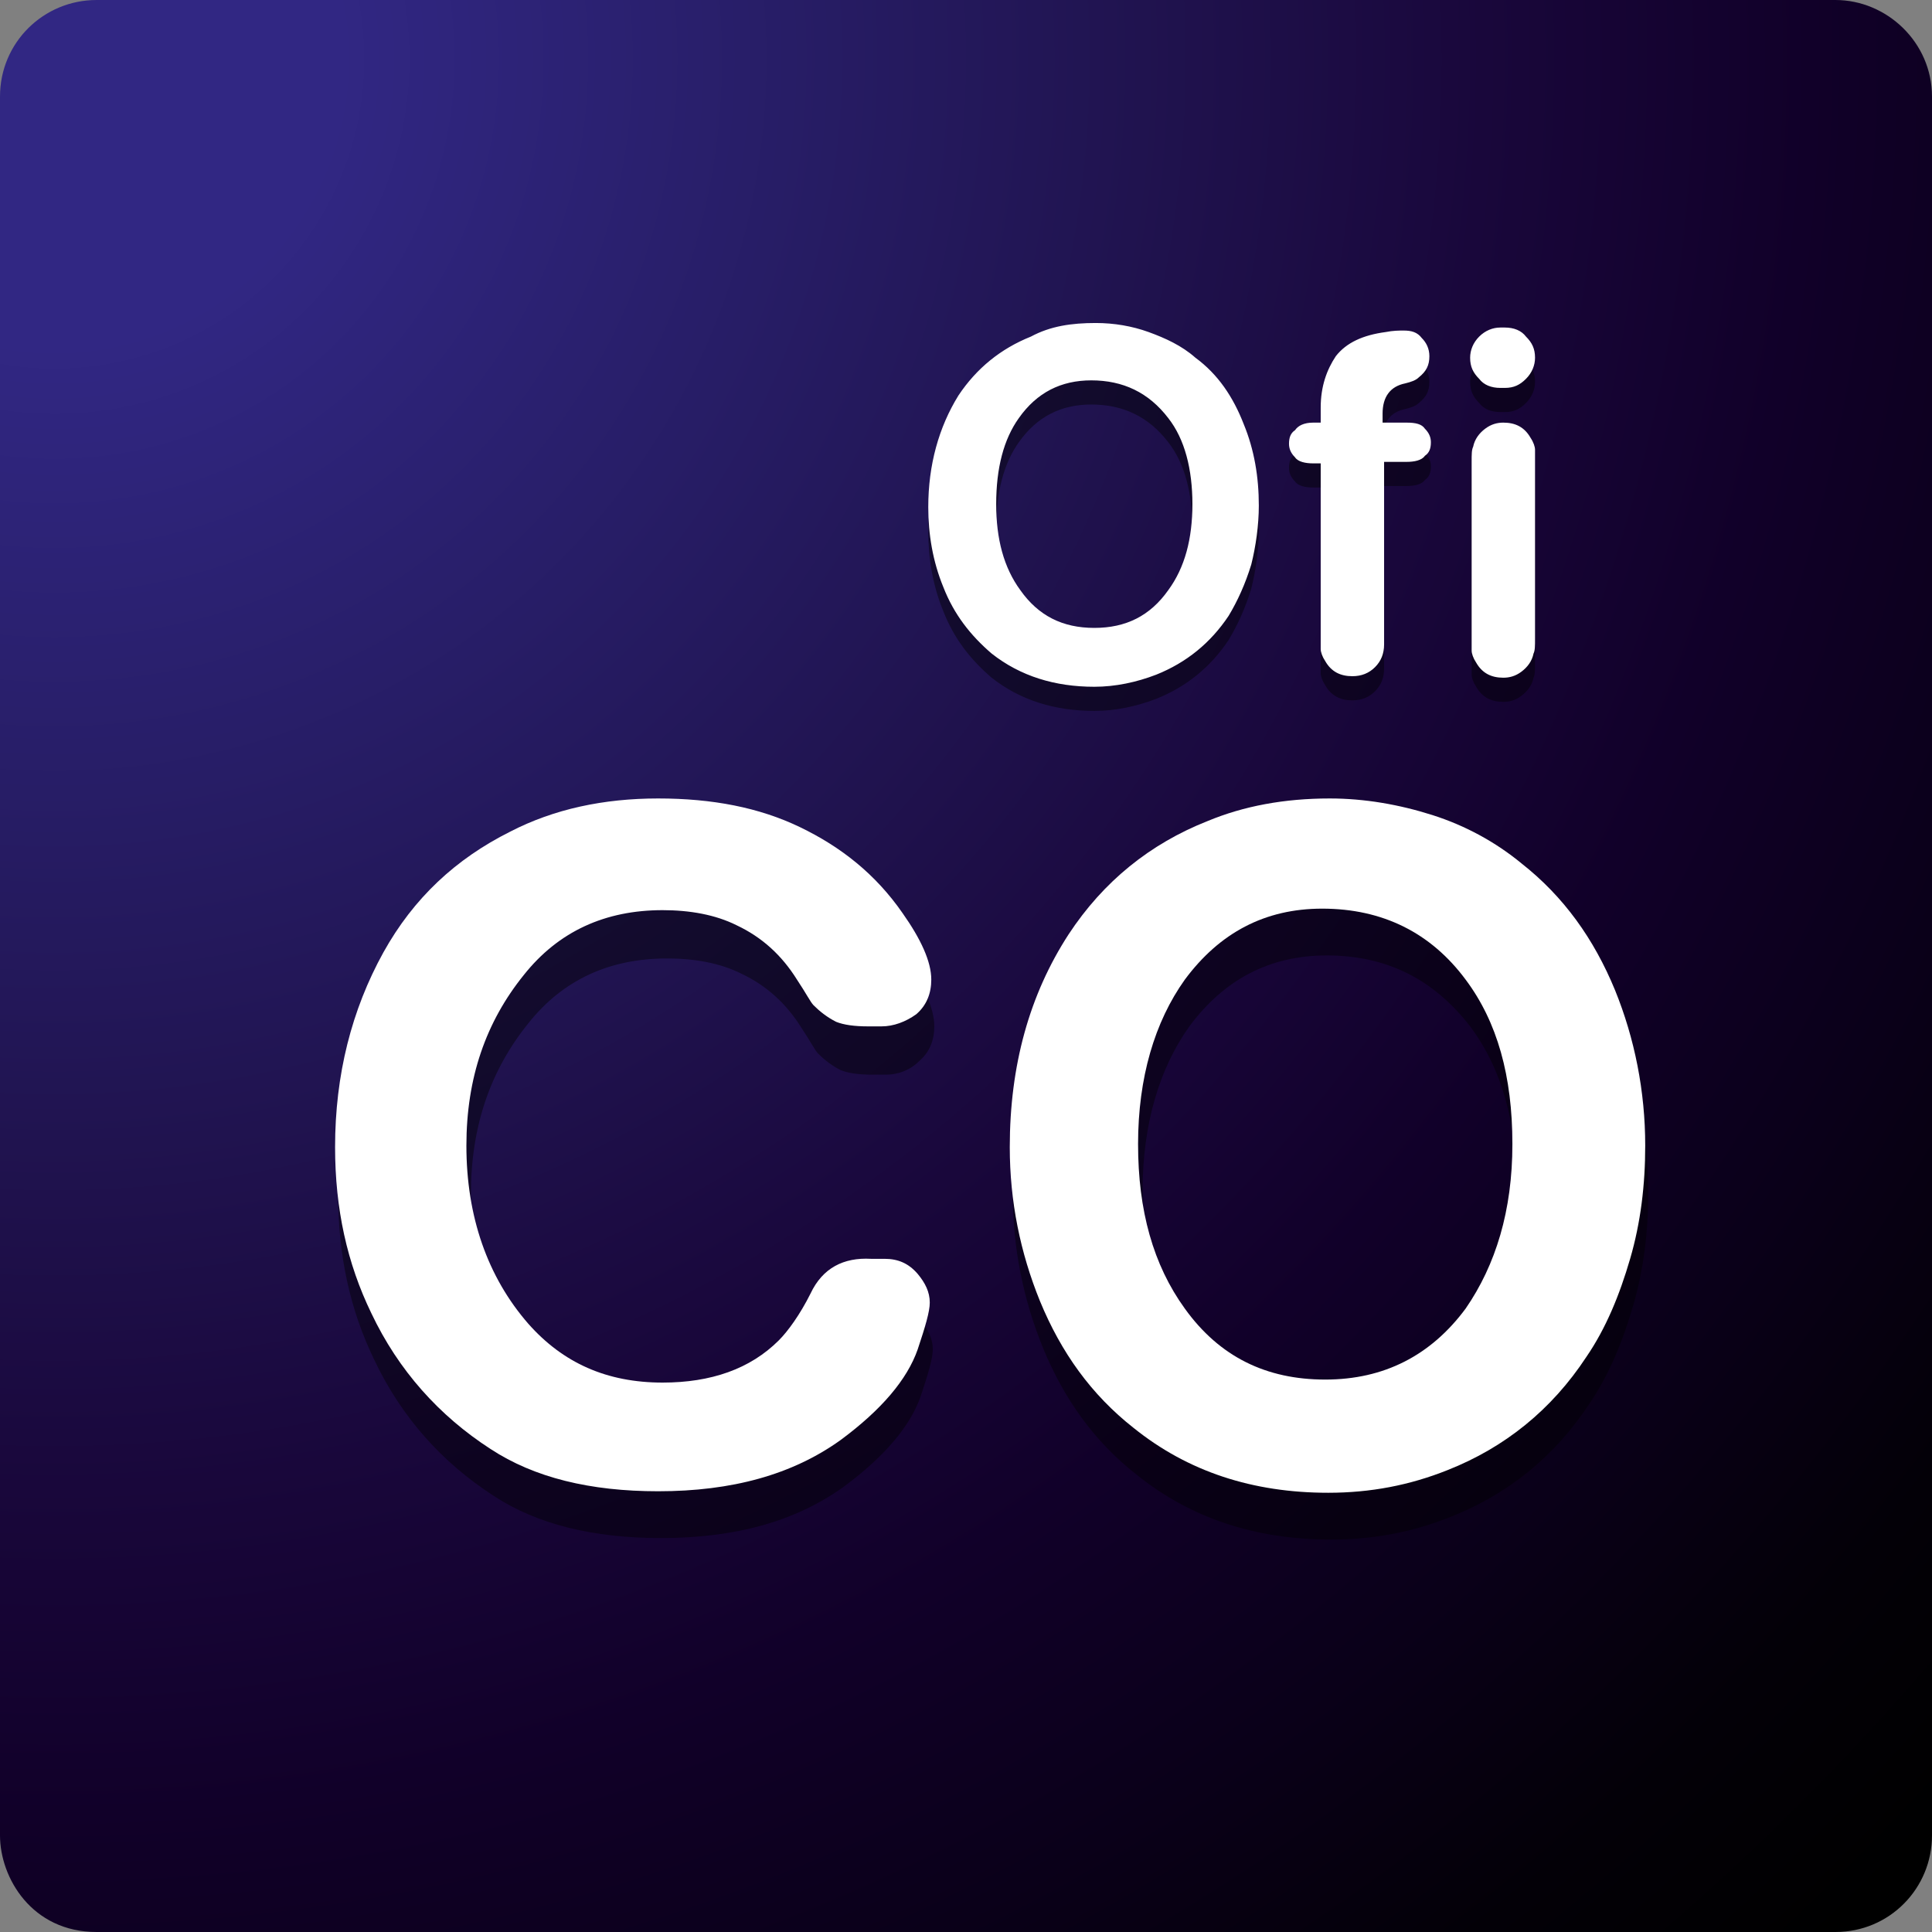
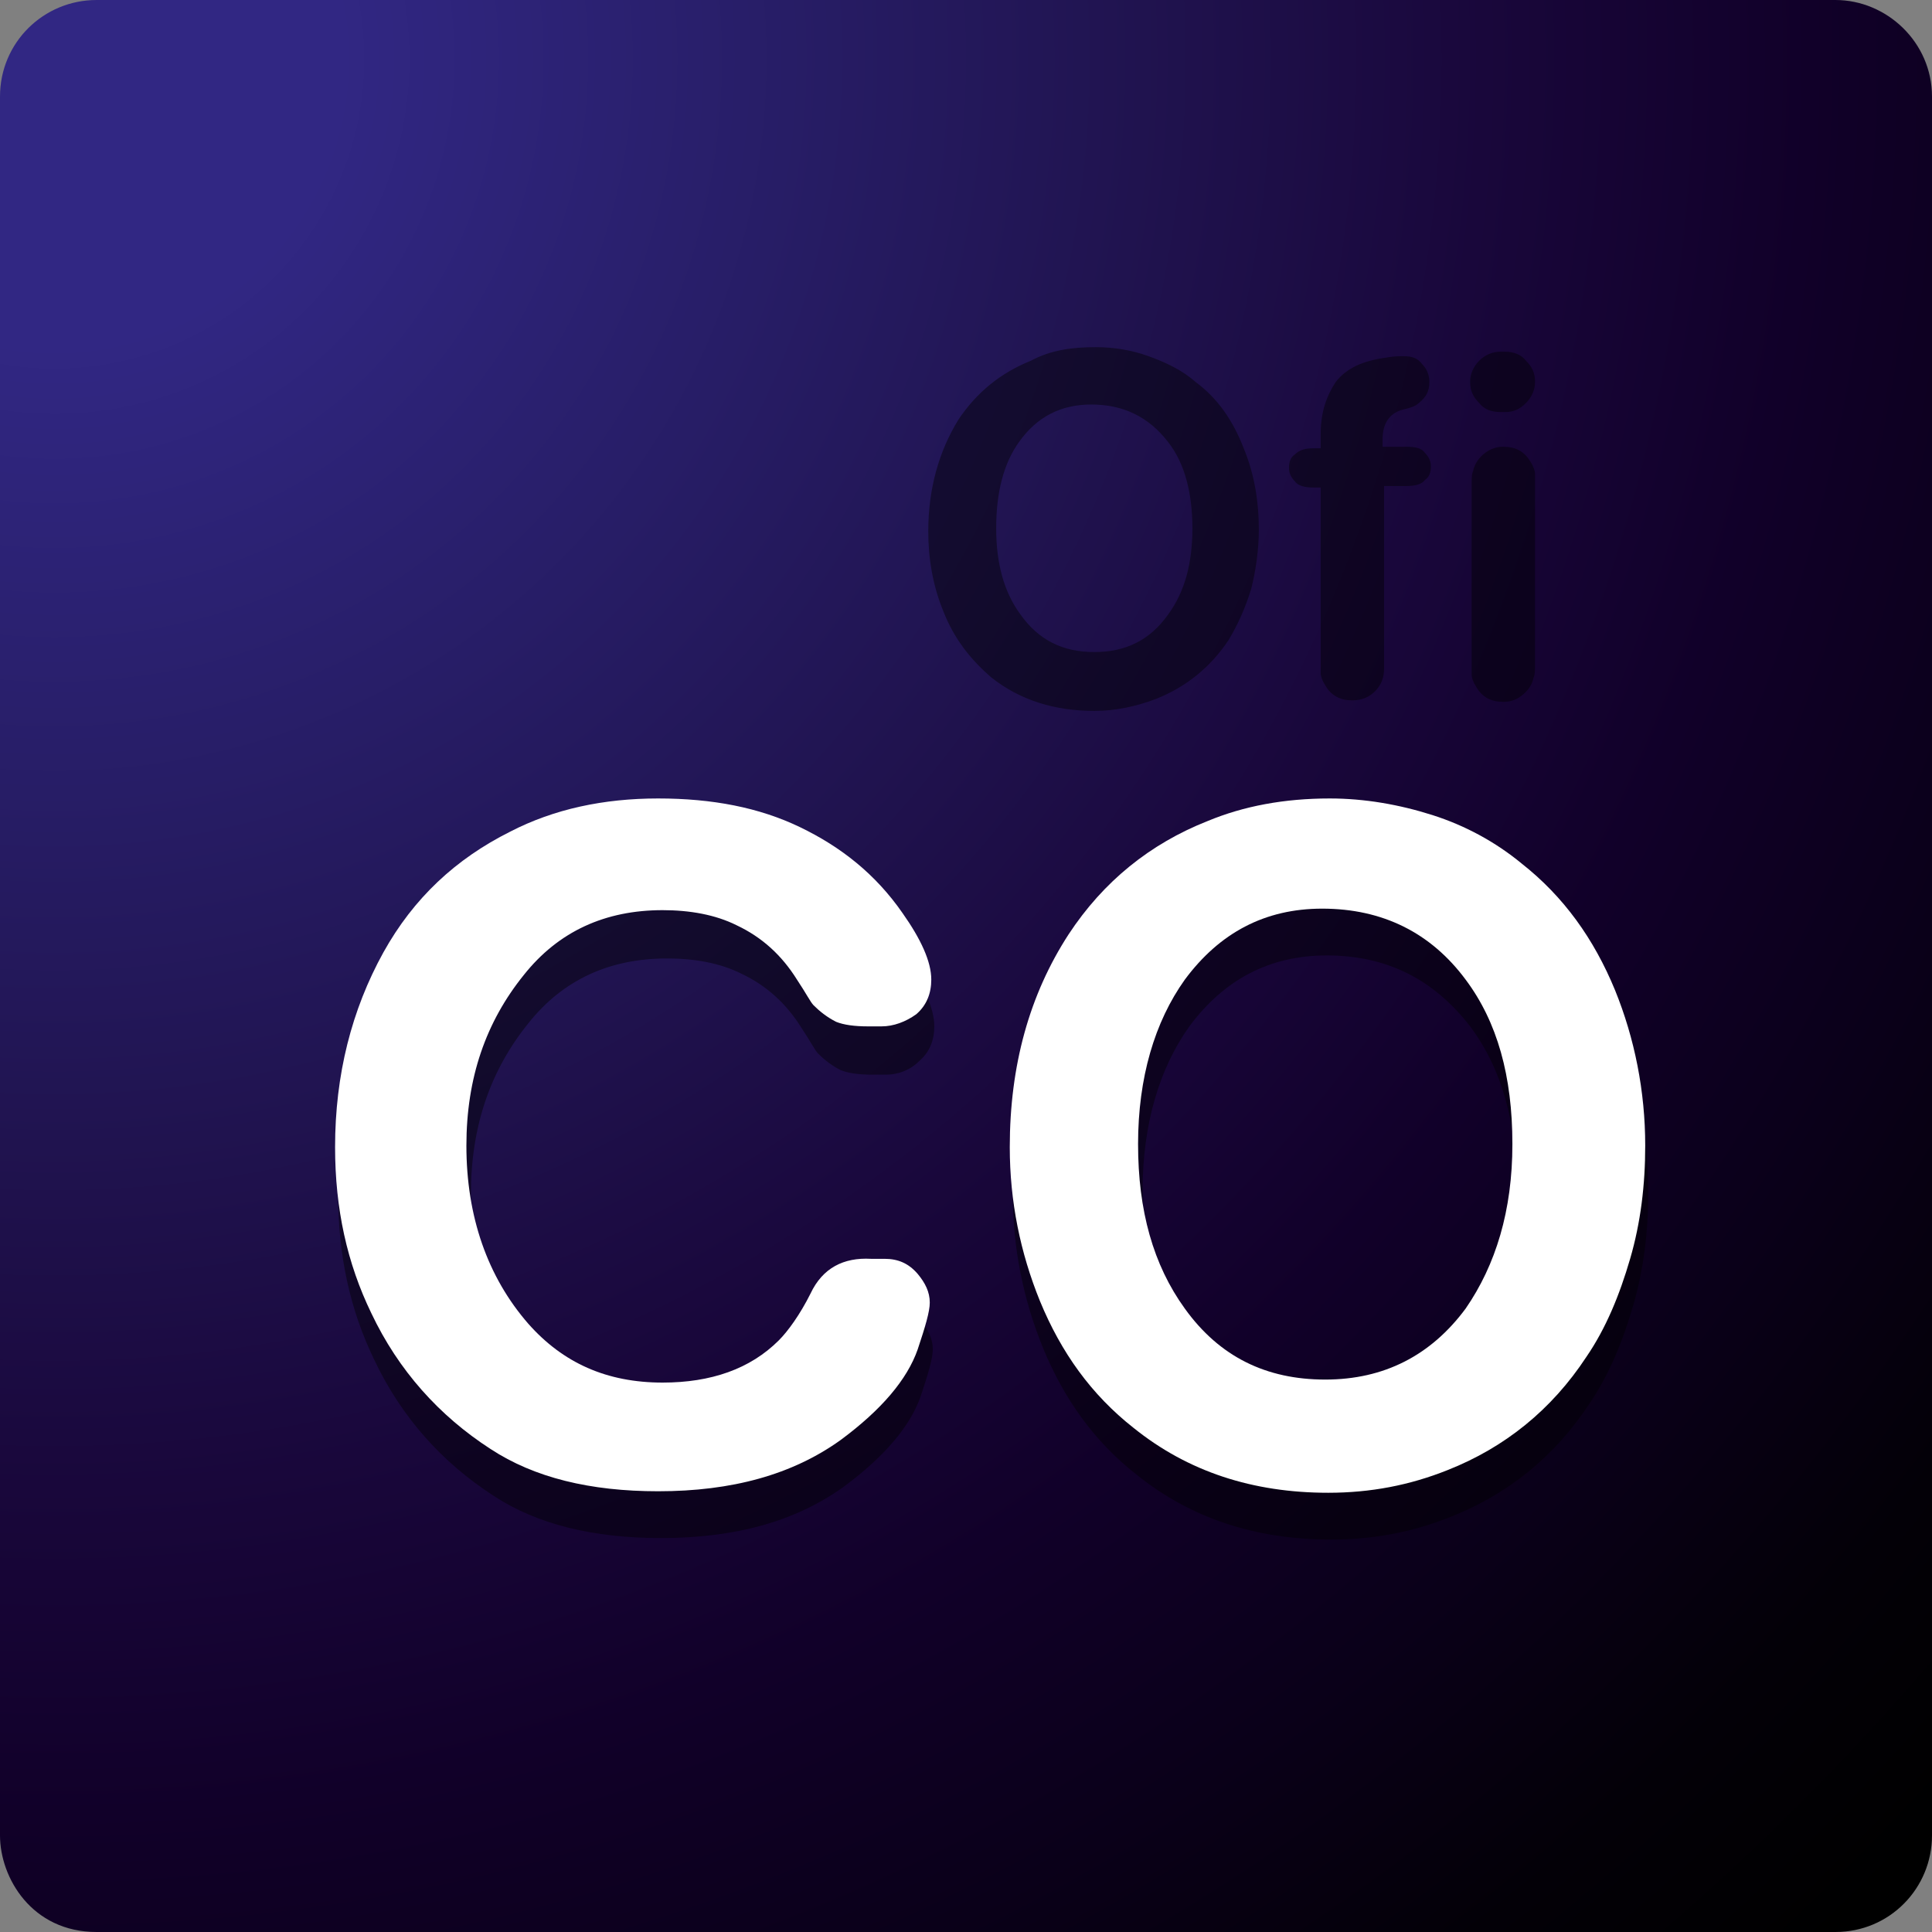
<svg xmlns="http://www.w3.org/2000/svg" version="1.1" id="Capa_1" x="0px" y="0px" viewBox="0 0 128 128" style="enable-background:new 0 0 128 128;" xml:space="preserve">
  <rect x="0" y="0" width="128" height="128" fill="#808080" stroke="none" />
  <style type="text/css">
	.st0{fill:url(#SVGID_1_);}
	.st1{opacity:0.44;}
	.st2{fill:#FFFFFF;}
</style>
  <radialGradient id="SVGID_1_" cx="3.628" cy="3.918" r="171.263" gradientUnits="userSpaceOnUse">
    <stop offset="0" style="stop-color:#312783" />
    <stop offset="0.111" style="stop-color:#312783" />
    <stop offset="0.146" style="stop-color:#2F257D" />
    <stop offset="0.284" style="stop-color:#271D66" />
    <stop offset="0.421" style="stop-color:#20134F" />
    <stop offset="0.553" style="stop-color:#19073B" />
    <stop offset="0.679" style="stop-color:#110029" />
    <stop offset="0.799" style="stop-color:#0A0019" />
    <stop offset="0.909" style="stop-color:#030007" />
    <stop offset="1" style="stop-color:#000000" />
  </radialGradient>
  <path class="st0" d="M128,121.6c0,3.5-2.8,6.4-6.4,6.4H6.4c-4.3,0-6.4-3.6-6.4-6.4L0,6.4C0,2.8,2.9,0,6.4,0h115.2  c3.4,0,6.4,2.8,6.4,6.4V121.6z" />
  <path class="st1" d="M101.7,32.2v11.7c0,0.5,0,0.8-0.1,1c-0.1,0.5-0.4,0.9-0.8,1.2c-0.4,0.3-0.8,0.4-1.2,0.4c-0.8,0-1.4-0.3-1.8-1  c-0.2-0.3-0.3-0.6-0.3-0.8c0-0.1,0-0.3,0-0.7V32.2c0-0.5,0-0.8,0.1-1c0.1-0.5,0.4-0.9,0.8-1.2c0.4-0.3,0.8-0.4,1.2-0.4  c0.8,0,1.4,0.3,1.8,1c0.2,0.3,0.3,0.6,0.3,0.8C101.7,31.6,101.7,31.8,101.7,32.2 M99.4,23.3h0.3c0.6,0,1.1,0.2,1.4,0.6  c0.4,0.4,0.6,0.8,0.6,1.4c0,0.5-0.2,1-0.6,1.4c-0.4,0.4-0.8,0.6-1.4,0.6h-0.3c-0.6,0-1.1-0.2-1.4-0.6c-0.4-0.4-0.6-0.8-0.6-1.4  c0-0.5,0.2-1,0.6-1.4C98.4,23.5,98.9,23.3,99.4,23.3z M91.7,29.6h1.5c0.6,0,1,0.1,1.2,0.4c0.3,0.3,0.4,0.6,0.4,0.9  c0,0.4-0.1,0.7-0.4,0.9c-0.2,0.3-0.7,0.4-1.2,0.4h-1.5v12.1c0,0.6-0.2,1.1-0.6,1.5c-0.4,0.4-0.9,0.6-1.5,0.6c-0.8,0-1.4-0.3-1.8-1  c-0.2-0.3-0.3-0.6-0.3-0.8c0-0.1,0-0.3,0-0.7V32.3H87c-0.5,0-1-0.1-1.2-0.4c-0.3-0.3-0.4-0.6-0.4-0.9c0-0.4,0.1-0.7,0.4-0.9  c0.3-0.3,0.7-0.4,1.2-0.4h0.5v-1c0-1.4,0.4-2.5,1-3.4c0.7-0.9,1.8-1.4,3.3-1.6c0.5-0.1,0.9-0.1,1.2-0.1c0.5,0,0.9,0.1,1.2,0.5  c0.3,0.3,0.5,0.7,0.5,1.2c0,0.6-0.2,1-0.7,1.4c-0.2,0.2-0.5,0.3-0.9,0.4c-1,0.2-1.5,0.9-1.5,2V29.6z M72.3,26.8  c-2,0-3.6,0.8-4.8,2.5C66.5,30.7,66,32.6,66,35c0,2.3,0.5,4.2,1.6,5.7c1.2,1.7,2.8,2.5,4.9,2.5c2.1,0,3.7-0.8,4.9-2.5  c1.1-1.5,1.6-3.4,1.6-5.7c0-2.3-0.5-4.3-1.6-5.7C76.1,27.6,74.4,26.8,72.3,26.8z M72.6,23c1.2,0,2.4,0.2,3.5,0.6  c1.1,0.4,2.2,0.9,3.1,1.7c1.5,1.1,2.5,2.6,3.2,4.4c0.7,1.7,1,3.5,1,5.4c0,1.3-0.2,2.7-0.5,3.9c-0.4,1.3-0.9,2.4-1.5,3.4  c-1.2,1.8-2.8,3.1-4.8,3.9c-1.3,0.5-2.7,0.8-4.1,0.8c-2.6,0-4.9-0.7-6.8-2.2c-1.4-1.2-2.5-2.6-3.2-4.4c-0.7-1.7-1-3.5-1-5.3  c0-2.8,0.7-5.3,2-7.4c1.2-1.8,2.8-3.1,4.8-3.9C69.6,23.2,71,23,72.6,23z" />
-   <path class="st2" d="M101.7,30.6v11.7c0,0.5,0,0.8-0.1,1c-0.1,0.5-0.4,0.9-0.8,1.2c-0.4,0.3-0.8,0.4-1.2,0.4c-0.8,0-1.4-0.3-1.8-1  c-0.2-0.3-0.3-0.6-0.3-0.8c0-0.1,0-0.3,0-0.7V30.6c0-0.5,0-0.8,0.1-1c0.1-0.5,0.4-0.9,0.8-1.2c0.4-0.3,0.8-0.4,1.2-0.4  c0.8,0,1.4,0.3,1.8,1c0.2,0.3,0.3,0.6,0.3,0.8C101.7,30,101.7,30.2,101.7,30.6 M99.4,21.7h0.3c0.6,0,1.1,0.2,1.4,0.6  c0.4,0.4,0.6,0.8,0.6,1.4c0,0.5-0.2,1-0.6,1.4c-0.4,0.4-0.8,0.6-1.4,0.6h-0.3c-0.6,0-1.1-0.2-1.4-0.6c-0.4-0.4-0.6-0.8-0.6-1.4  c0-0.5,0.2-1,0.6-1.4C98.4,21.9,98.9,21.7,99.4,21.7z M91.7,28h1.5c0.6,0,1,0.1,1.2,0.4c0.3,0.3,0.4,0.6,0.4,0.9  c0,0.4-0.1,0.7-0.4,0.9c-0.2,0.3-0.7,0.4-1.2,0.4h-1.5v12.1c0,0.6-0.2,1.1-0.6,1.5c-0.4,0.4-0.9,0.6-1.5,0.6c-0.8,0-1.4-0.3-1.8-1  c-0.2-0.3-0.3-0.6-0.3-0.8c0-0.1,0-0.3,0-0.7V30.7H87c-0.5,0-1-0.1-1.2-0.4c-0.3-0.3-0.4-0.6-0.4-0.9c0-0.4,0.1-0.7,0.4-0.9  C86,28.2,86.4,28,87,28h0.5v-1c0-1.4,0.4-2.5,1-3.4c0.7-0.9,1.8-1.4,3.3-1.6c0.5-0.1,0.9-0.1,1.2-0.1c0.5,0,0.9,0.1,1.2,0.5  c0.3,0.3,0.5,0.7,0.5,1.2c0,0.6-0.2,1-0.7,1.4c-0.2,0.2-0.5,0.3-0.9,0.4c-1,0.2-1.5,0.9-1.5,2V28z M72.3,25.2c-2,0-3.6,0.8-4.8,2.5  C66.5,29.1,66,31,66,33.4c0,2.3,0.5,4.2,1.6,5.7c1.2,1.7,2.8,2.5,4.9,2.5c2.1,0,3.7-0.8,4.9-2.5c1.1-1.5,1.6-3.4,1.6-5.7  c0-2.3-0.5-4.3-1.6-5.7C76.1,26,74.4,25.2,72.3,25.2z M72.6,21.4c1.2,0,2.4,0.2,3.5,0.6c1.1,0.4,2.2,0.9,3.1,1.7  c1.5,1.1,2.5,2.6,3.2,4.4c0.7,1.7,1,3.5,1,5.4c0,1.3-0.2,2.7-0.5,3.9c-0.4,1.3-0.9,2.4-1.5,3.4c-1.2,1.8-2.8,3.1-4.8,3.9  c-1.3,0.5-2.7,0.8-4.1,0.8c-2.6,0-4.9-0.7-6.8-2.2c-1.4-1.2-2.5-2.6-3.2-4.4c-0.7-1.7-1-3.5-1-5.3c0-2.8,0.7-5.3,2-7.4  c1.2-1.8,2.8-3.1,4.8-3.9C69.6,21.6,71,21.4,72.6,21.4z" />
  <g class="st1">
    <path d="M57.9,86.5h0.9c0.9,0,1.6,0.3,2.2,1c0.5,0.6,0.8,1.2,0.8,1.9c0,0.6-0.3,1.6-0.8,3.1c-0.7,2-2.4,4-5.1,6   c-3.2,2.3-7.2,3.4-12.1,3.4c-4.5,0-8.2-0.9-11.1-2.8c-3.4-2.2-6.1-5.2-7.9-9c-1.6-3.3-2.4-6.9-2.4-11c0-4.8,1.1-9.1,3.2-12.9   c2-3.6,4.8-6.2,8.4-8c2.9-1.5,6.2-2.2,9.8-2.2c3.6,0,6.7,0.6,9.4,1.9c2.7,1.3,5,3.1,6.8,5.7c1.2,1.7,1.9,3.2,1.9,4.4   c0,0.9-0.3,1.7-1,2.3c-0.6,0.6-1.4,0.9-2.2,0.9h-0.9c-0.9,0-1.6-0.1-2.1-0.3c-0.6-0.3-1.1-0.7-1.5-1.1c-0.2-0.2-0.5-0.8-1.1-1.7   c-1-1.6-2.3-2.8-4-3.6c-1.4-0.7-3.1-1-4.9-1c-3.8,0-6.9,1.4-9.2,4.3c-2.5,3.1-3.8,6.8-3.8,11.3c0,4.7,1.4,8.7,4.1,11.8   c2.3,2.6,5.2,3.9,8.9,3.9c3.2,0,5.8-0.9,7.7-2.8c0.6-0.6,1.4-1.7,2.1-3.1C54.8,87.1,56.1,86.4,57.9,86.5z" />
    <path d="M88.3,56c2.3,0,4.6,0.4,6.8,1.1s4.2,1.8,5.9,3.2c2.8,2.2,4.8,5,6.2,8.4c1.3,3.2,2,6.7,2,10.3c0,2.6-0.3,5.1-1,7.5   c-0.7,2.4-1.6,4.6-2.9,6.5c-2.3,3.5-5.4,6-9.2,7.5c-2.5,1-5.1,1.5-7.9,1.5c-5,0-9.3-1.4-12.9-4.3c-2.8-2.2-4.8-5-6.2-8.4   c-1.3-3.2-2-6.6-2-10.2c0-5.4,1.3-10.1,3.9-14.1c2.3-3.5,5.4-6,9.2-7.5C82.6,56.5,85.3,56,88.3,56z M87.9,63.3   c-3.8,0-6.8,1.6-9.1,4.7c-2,2.8-3.1,6.5-3.1,10.9c0,4.4,1,8,3.1,10.9c2.3,3.2,5.4,4.7,9.3,4.7c3.9,0,7-1.6,9.3-4.7   c2-2.9,3.1-6.5,3.1-10.9c0-4.5-1-8.1-3.1-10.9C95,64.9,91.9,63.3,87.9,63.3z" />
  </g>
  <g>
    <path class="st2" d="M57.7,83.4h0.9c0.9,0,1.6,0.3,2.2,1c0.5,0.6,0.8,1.2,0.8,1.9c0,0.6-0.3,1.6-0.8,3.1c-0.7,2-2.4,4-5.1,6   c-3.2,2.3-7.2,3.4-12.1,3.4c-4.5,0-8.2-0.9-11.1-2.8c-3.4-2.2-6.1-5.2-7.9-9c-1.6-3.3-2.4-6.9-2.4-11c0-4.8,1.1-9.1,3.2-12.9   c2-3.6,4.8-6.2,8.4-8c2.9-1.5,6.2-2.2,9.8-2.2c3.6,0,6.7,0.6,9.4,1.9c2.7,1.3,5,3.1,6.8,5.7c1.2,1.7,1.9,3.2,1.9,4.4   c0,0.9-0.3,1.7-1,2.3C60,67.7,59.2,68,58.4,68h-0.9c-0.9,0-1.6-0.1-2.1-0.3c-0.6-0.3-1.1-0.7-1.5-1.1c-0.2-0.2-0.5-0.8-1.1-1.7   c-1-1.6-2.3-2.8-4-3.6c-1.4-0.7-3.1-1-4.9-1c-3.8,0-6.9,1.4-9.2,4.3c-2.5,3.1-3.8,6.8-3.8,11.3c0,4.7,1.4,8.7,4.1,11.8   c2.3,2.6,5.2,3.9,8.9,3.9c3.2,0,5.8-0.9,7.7-2.8c0.6-0.6,1.4-1.7,2.1-3.1C54.5,84,55.9,83.3,57.7,83.4z" />
    <path class="st2" d="M88.1,52.9c2.3,0,4.6,0.4,6.8,1.1s4.2,1.8,5.9,3.2c2.8,2.2,4.8,5,6.2,8.4c1.3,3.2,2,6.7,2,10.3   c0,2.6-0.3,5.1-1,7.5c-0.7,2.4-1.6,4.6-2.9,6.5c-2.3,3.5-5.4,6-9.2,7.5c-2.5,1-5.1,1.5-7.9,1.5c-5,0-9.3-1.4-12.9-4.3   c-2.8-2.2-4.8-5-6.2-8.4c-1.3-3.2-2-6.6-2-10.2c0-5.4,1.3-10.1,3.9-14.1c2.3-3.5,5.4-6,9.2-7.5C82.4,53.4,85.1,52.9,88.1,52.9z    M87.6,60.2c-3.8,0-6.8,1.6-9.1,4.7c-2,2.8-3.1,6.5-3.1,10.9c0,4.4,1,8,3.1,10.9c2.3,3.2,5.4,4.7,9.3,4.7c3.9,0,7-1.6,9.3-4.7   c2-2.9,3.1-6.5,3.1-10.9c0-4.5-1-8.1-3.1-10.9C94.8,61.8,91.6,60.2,87.6,60.2z" />
  </g>
</svg>